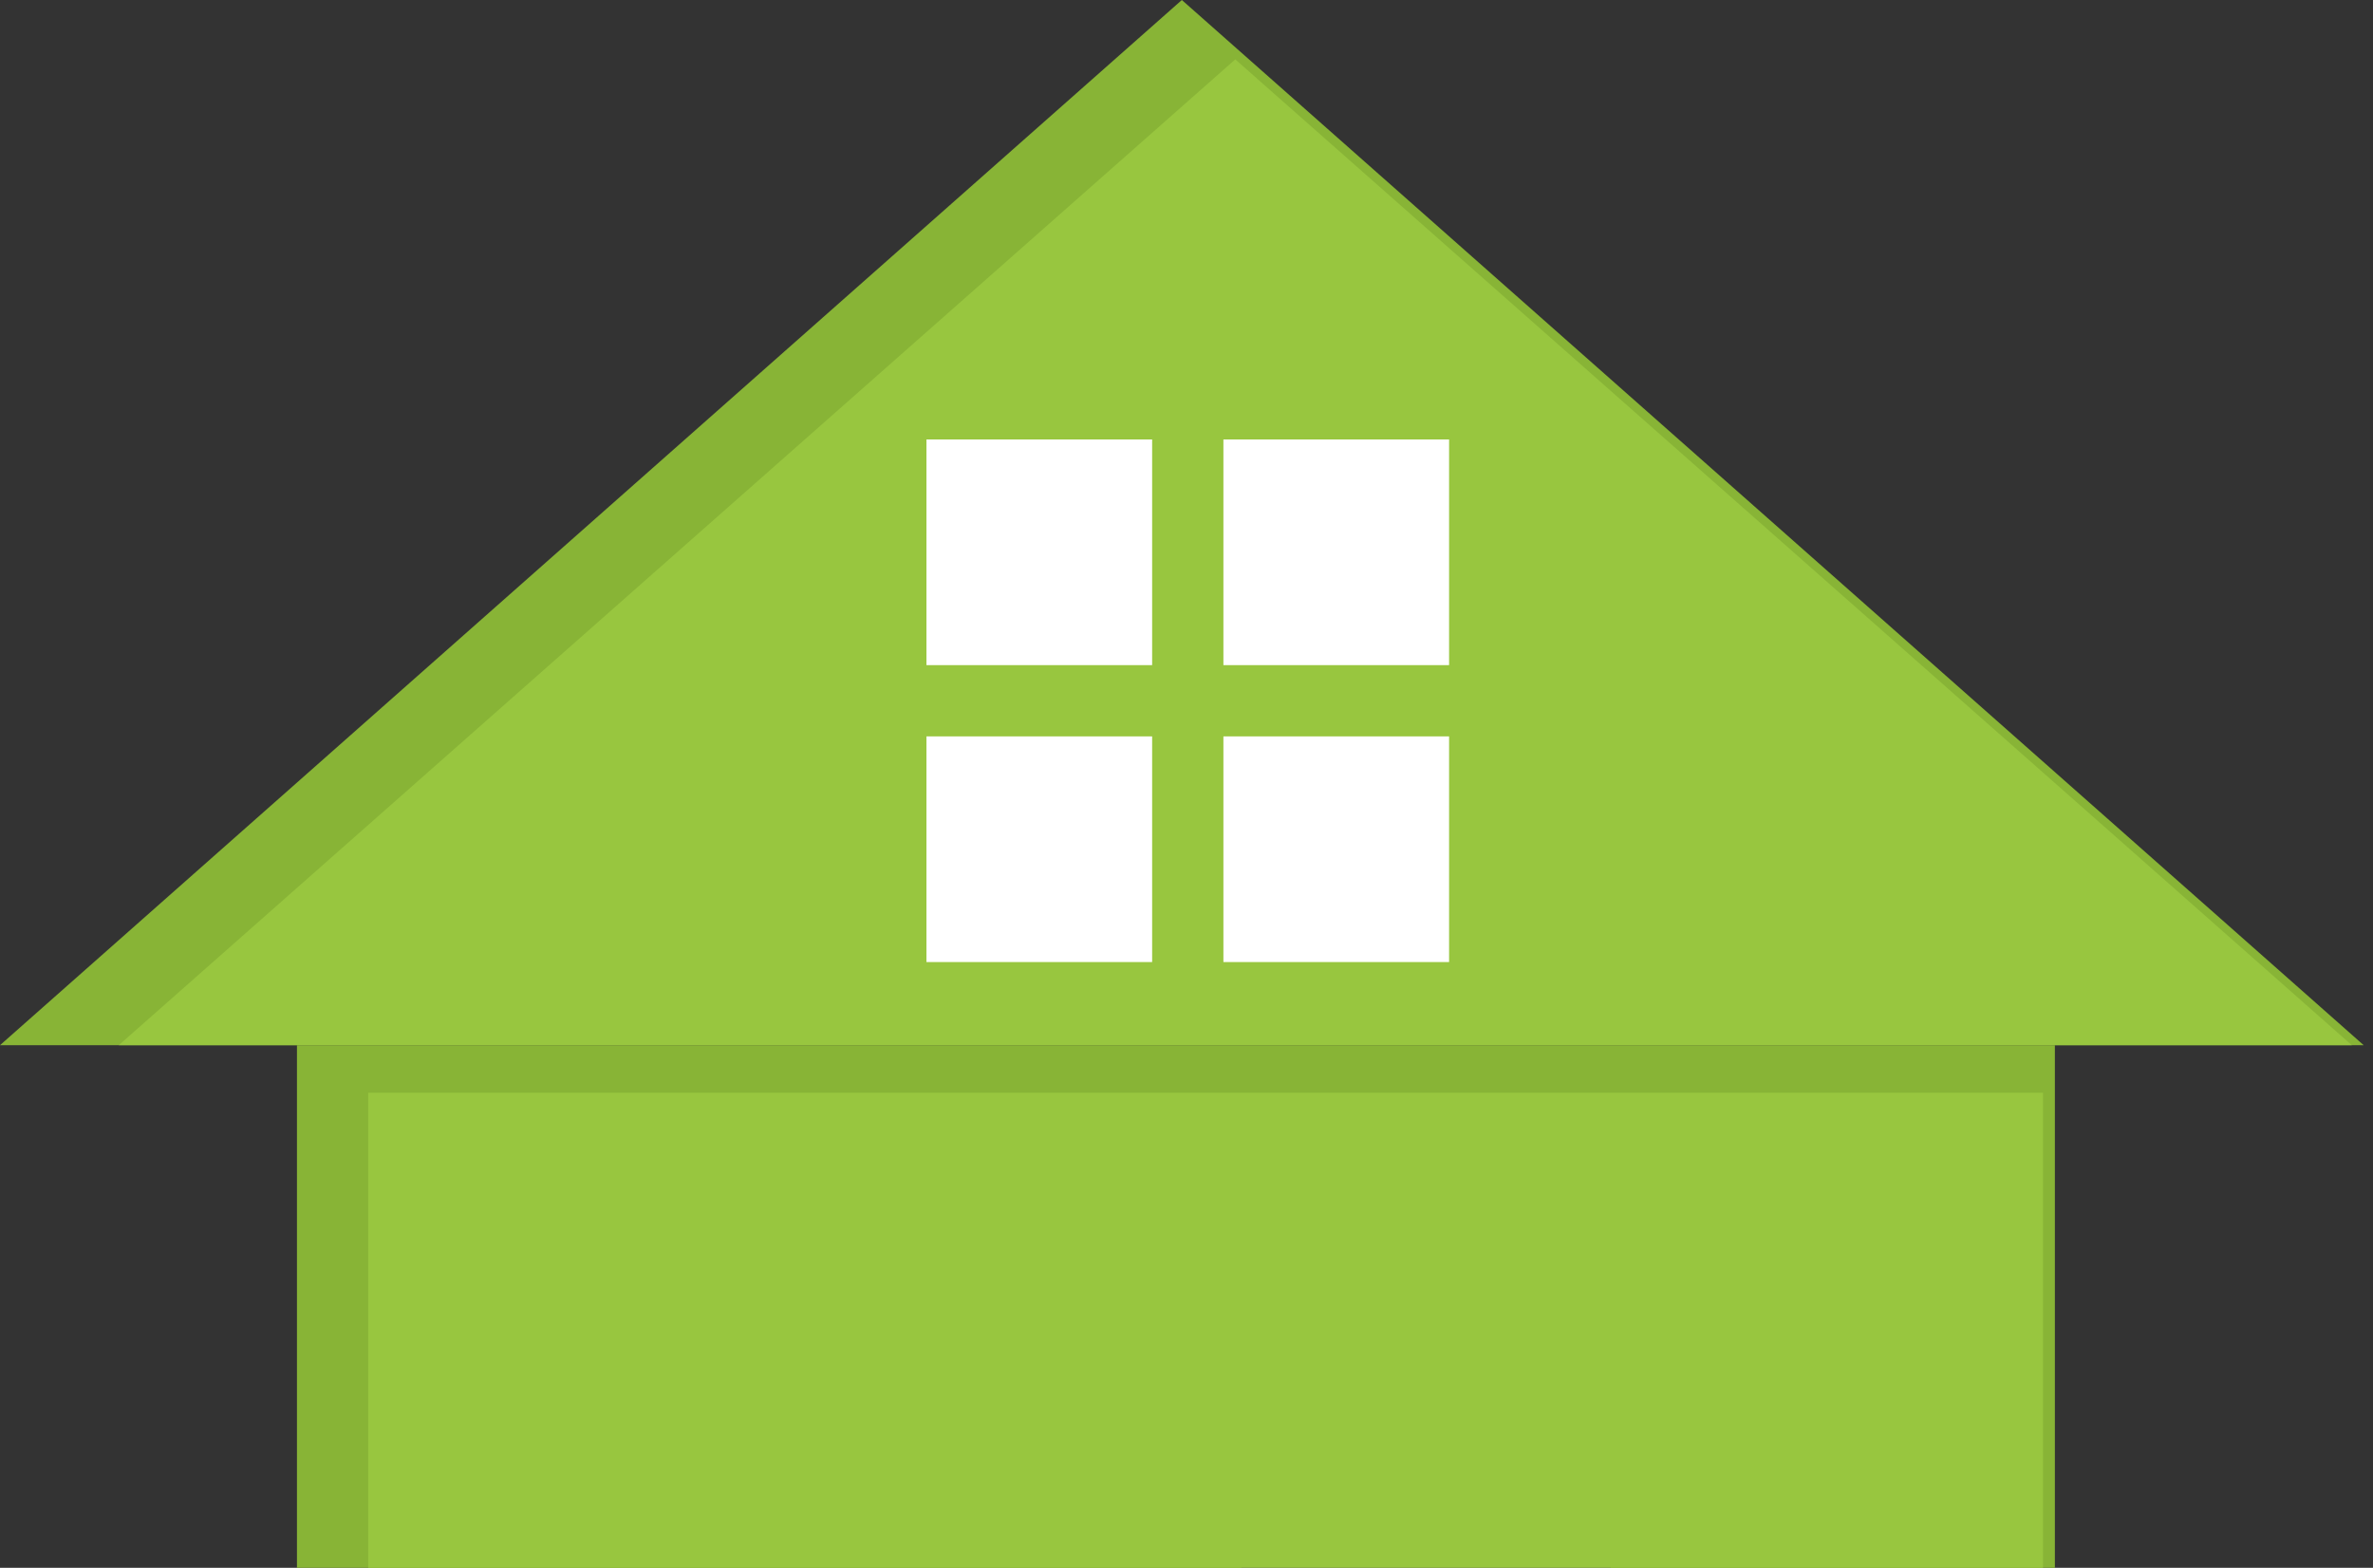
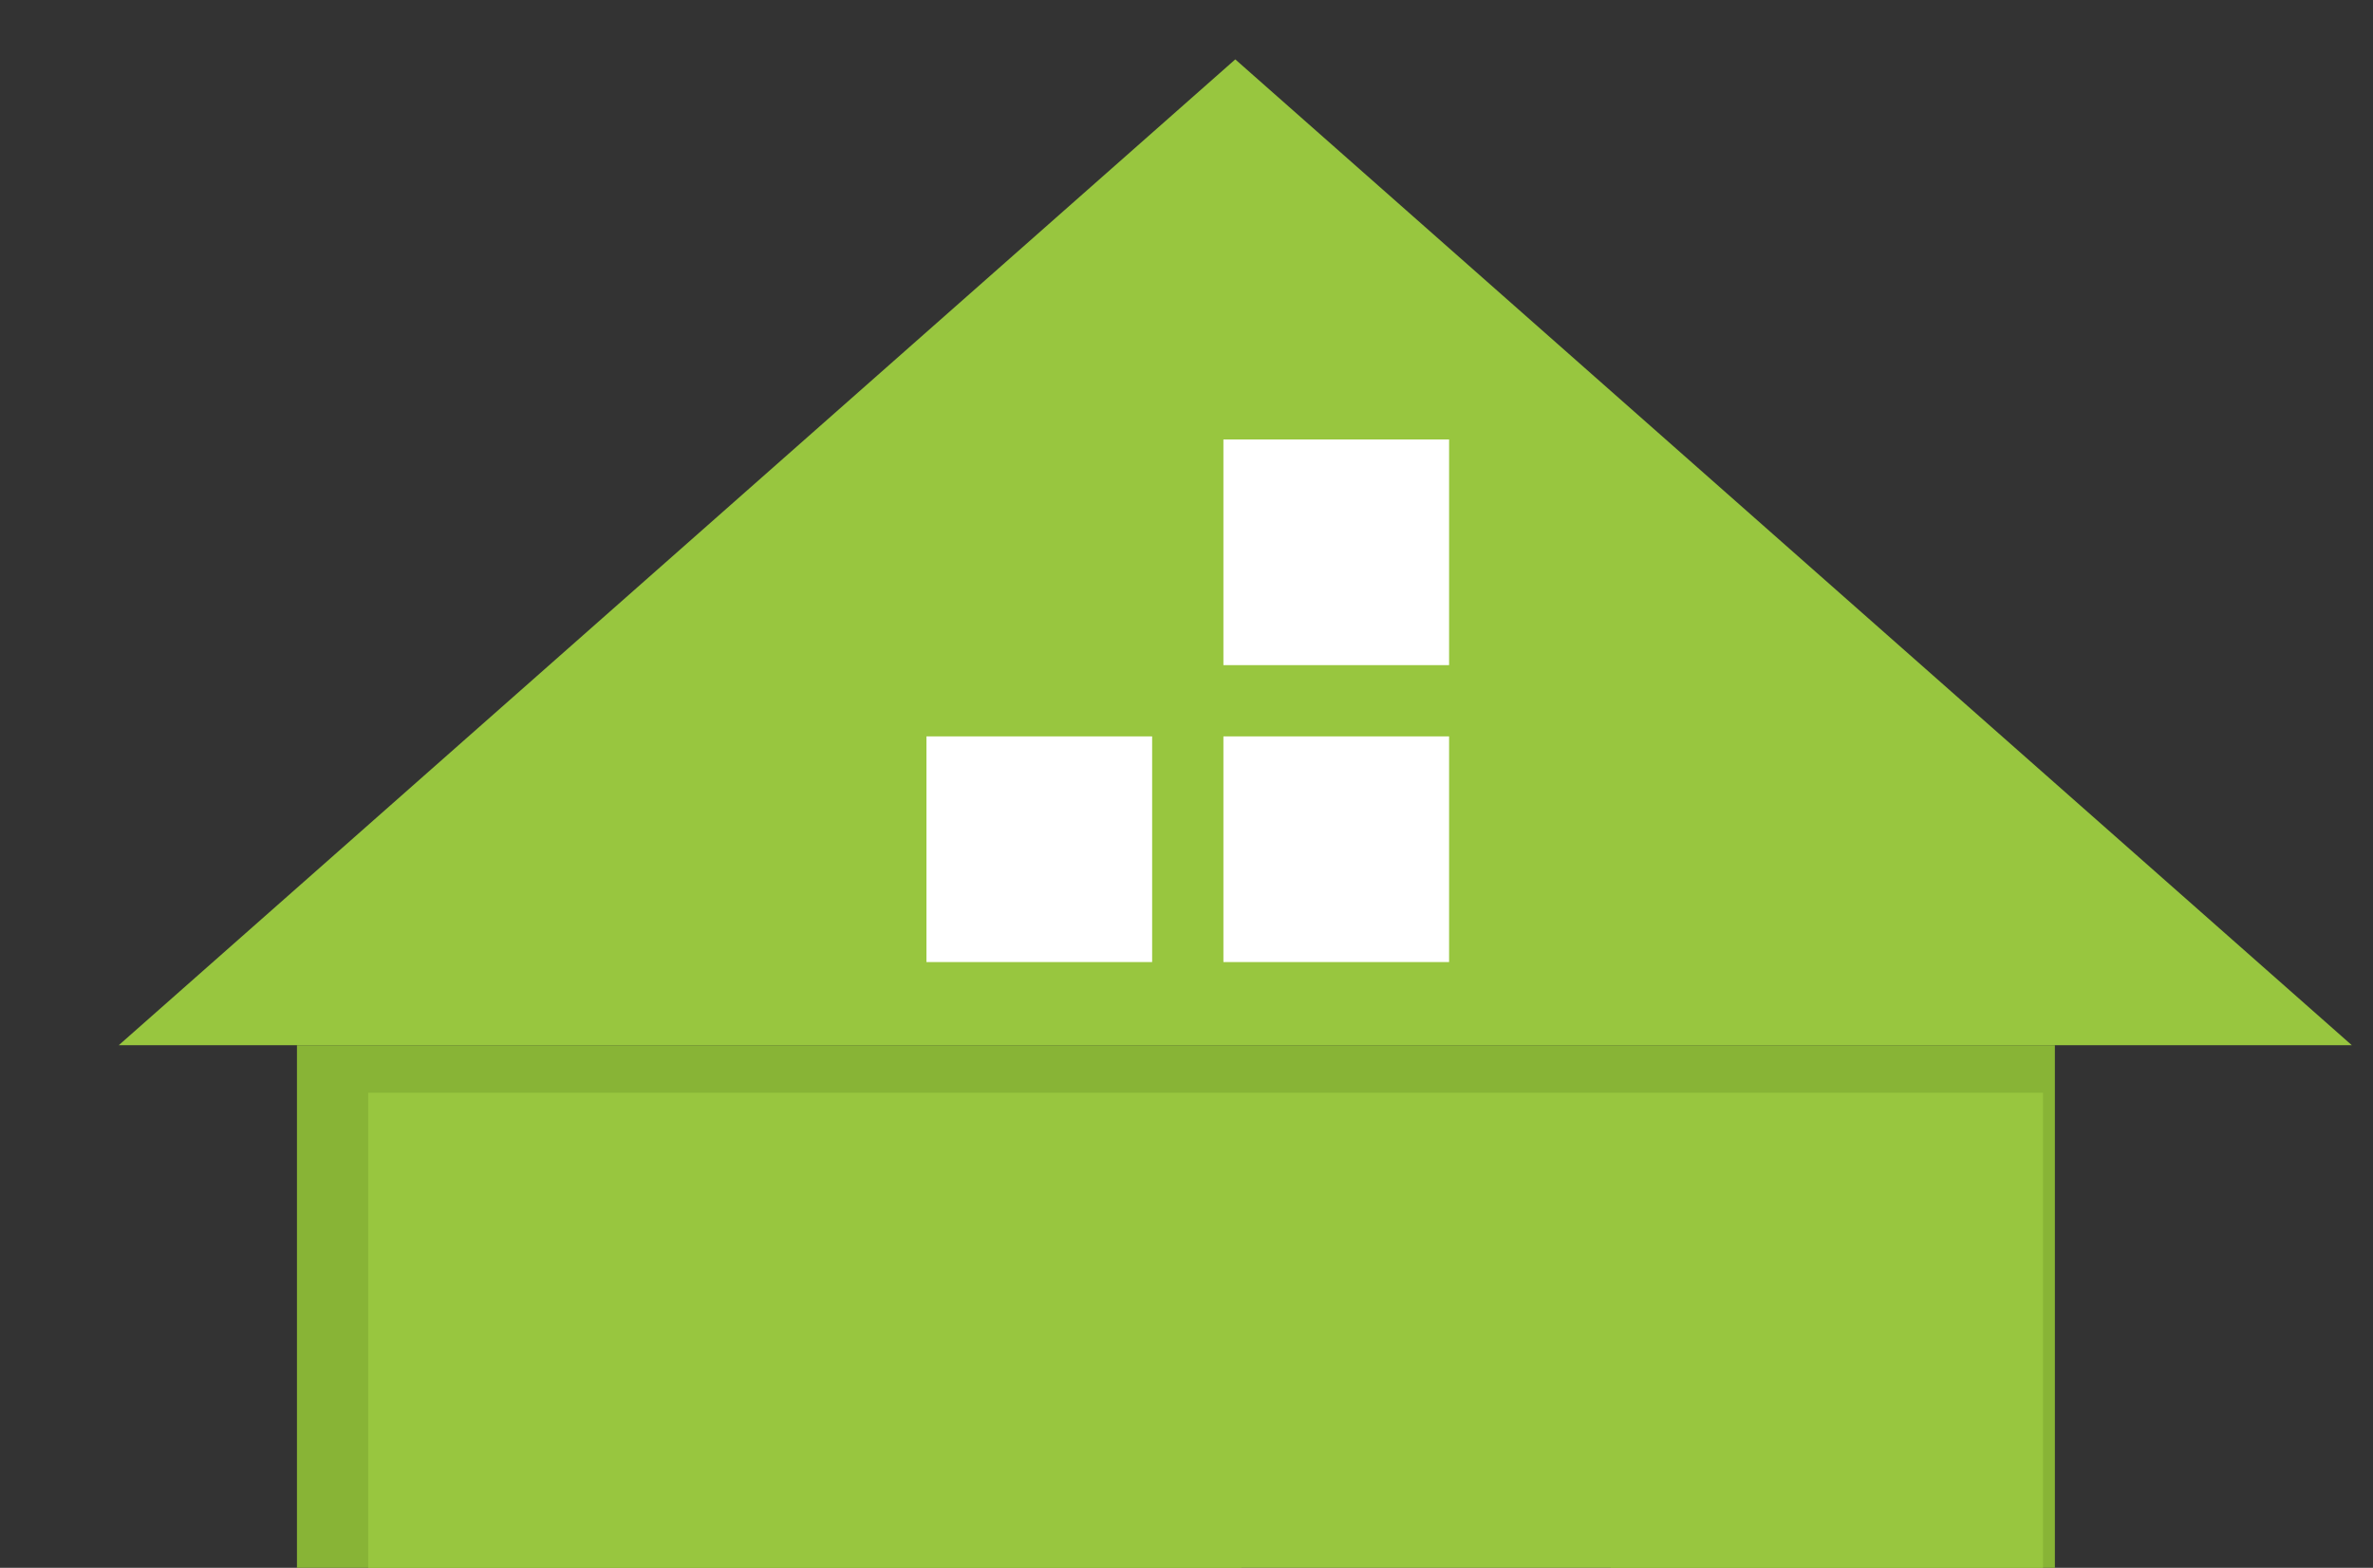
<svg xmlns="http://www.w3.org/2000/svg" width="224" height="148" viewBox="0 0 224 148" fill="none">
  <rect x="0" y="0" width="224" height="148" fill="#333333" stroke="none" />
-   <path d="M111.561 0L223.121 98.667H0L111.561 0Z" fill="#88B436" />
+   <path d="M111.561 0L223.121 98.667L111.561 0Z" fill="#88B436" />
  <path d="M116.605 5.606L221.999 98.667H11.211L116.605 5.606Z" fill="#98C63F" />
  <path d="M28.031 98.667H193.971V148H152.055V133.084H117.173V148H28.031L28.031 98.667Z" fill="#88B436" />
  <path d="M34.758 103.152H192.849V148H152.916H119.684H34.758V103.152Z" fill="#98C63F" />
-   <rect x="87.453" y="41.485" width="21.303" height="21.303" fill="white" />
  <rect x="87.453" y="69.515" width="21.303" height="21.303" fill="white" />
  <rect x="115.484" y="41.485" width="21.303" height="21.303" fill="white" />
  <rect x="115.484" y="69.515" width="21.303" height="21.303" fill="white" />
</svg>